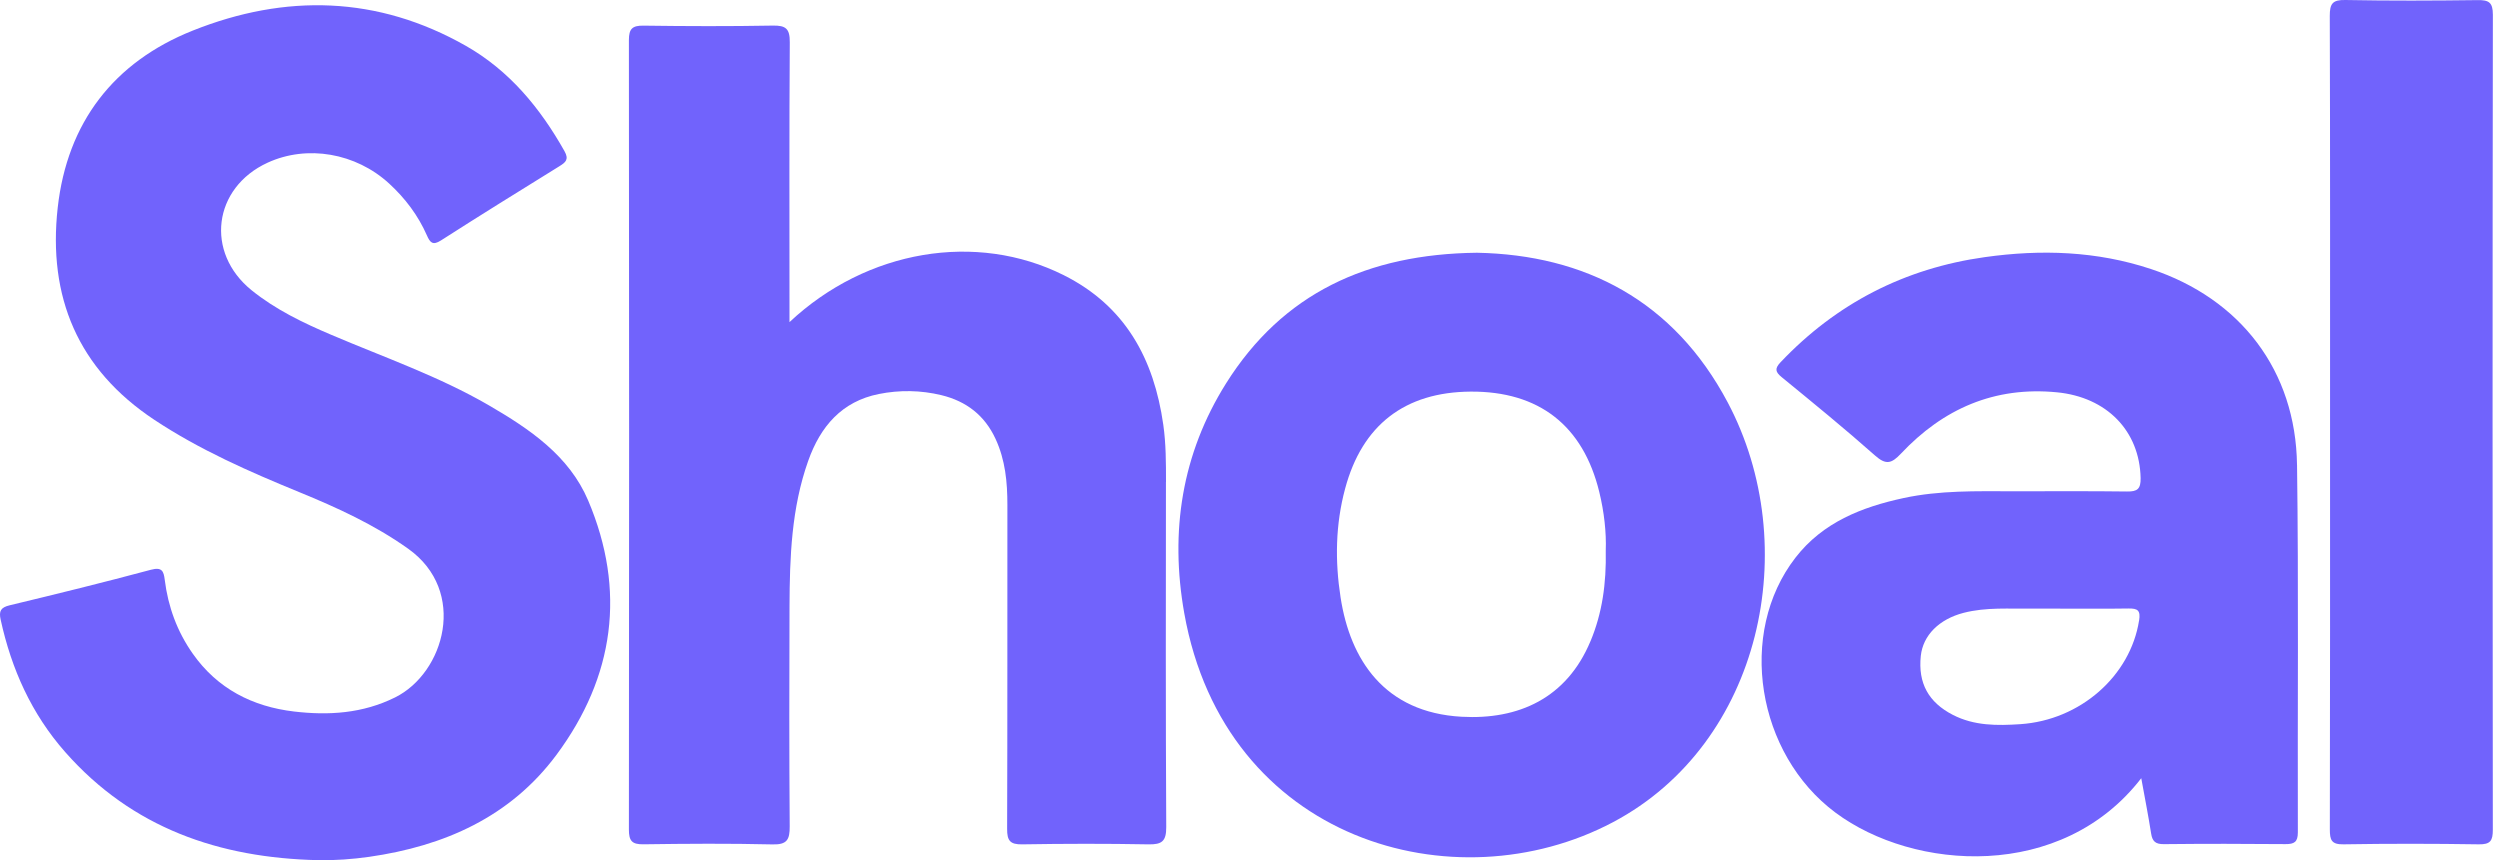
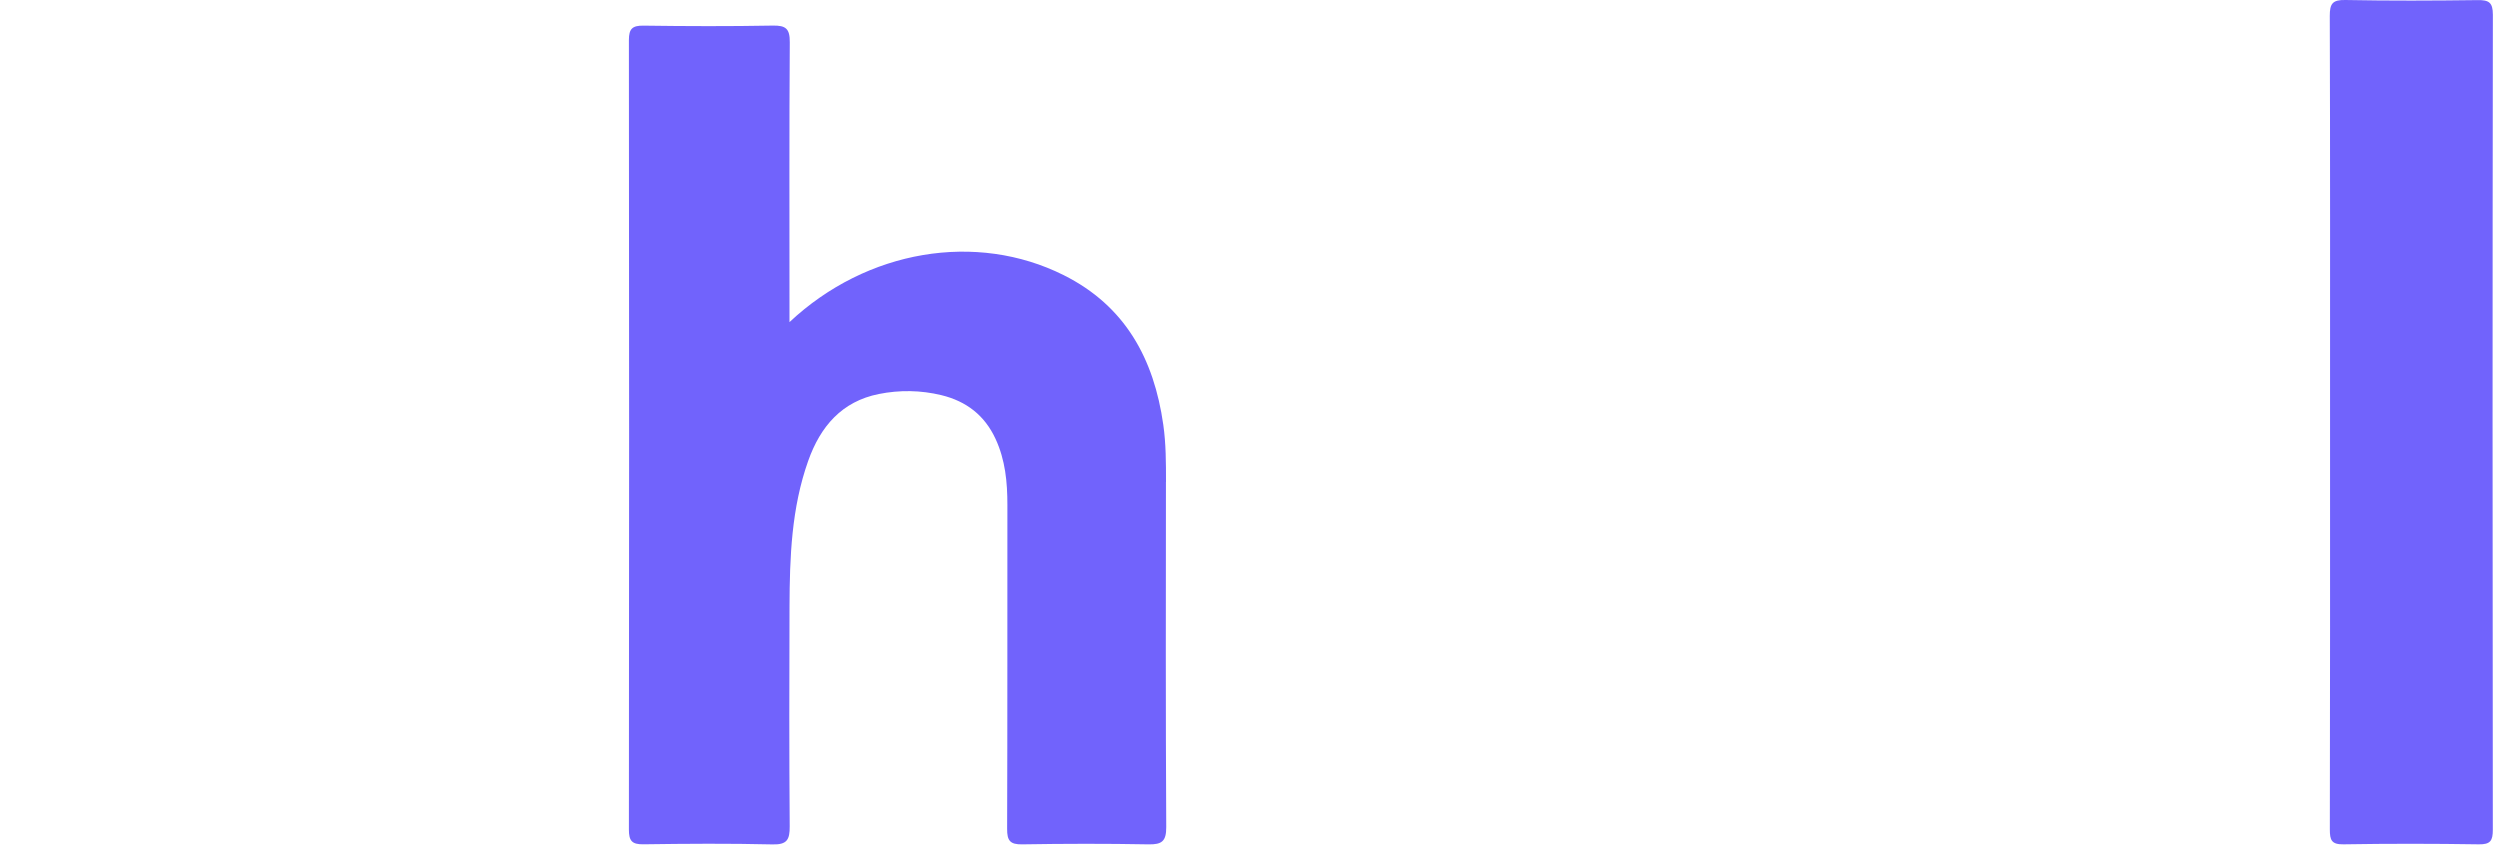
<svg xmlns="http://www.w3.org/2000/svg" width="93" height="32" viewBox="0 0 93 32" fill="none">
-   <path d="M18.184 15.077C16.323 13.997 14.295 13.295 12.326 12.456C11.279 12.011 10.253 11.519 9.36 10.798C7.621 9.393 7.925 6.985 9.955 6.052C11.425 5.377 13.234 5.688 14.476 6.828C15.074 7.377 15.554 8.013 15.882 8.759C15.996 9.018 16.095 9.143 16.404 8.944C17.863 8.009 19.336 7.096 20.809 6.184C21.041 6.04 21.174 5.934 20.999 5.623C20.094 4.015 18.947 2.626 17.335 1.708C14.053 -0.159 10.618 -0.237 7.172 1.137C4.232 2.309 2.501 4.557 2.147 7.723C1.777 11.038 2.893 13.73 5.741 15.617C7.43 16.736 9.266 17.542 11.129 18.306C12.542 18.885 13.923 19.516 15.182 20.411C17.407 21.992 16.535 25.033 14.697 25.944C13.49 26.543 12.222 26.62 10.936 26.468C9.396 26.286 8.087 25.621 7.171 24.317C6.591 23.495 6.253 22.571 6.129 21.573C6.089 21.246 6.027 21.085 5.611 21.196C3.869 21.663 2.117 22.095 0.363 22.516C0.024 22.597 -0.046 22.733 0.025 23.054C0.426 24.892 1.176 26.56 2.425 27.976C4.923 30.81 8.163 31.915 11.832 31.998C12.47 32.01 13.101 31.963 13.729 31.875C16.525 31.475 18.985 30.391 20.704 28.075C22.855 25.175 23.299 21.967 21.88 18.619C21.173 16.952 19.702 15.959 18.186 15.078L18.184 15.077Z" fill="#7163FC" />
  <path d="M43.375 17.928C43.375 17.218 43.375 16.509 43.275 15.804C42.928 13.351 41.862 11.381 39.565 10.233C36.328 8.616 32.253 9.279 29.369 11.983V11.271C29.369 8.038 29.358 4.806 29.38 1.573C29.384 1.068 29.234 0.943 28.747 0.952C27.145 0.981 25.542 0.976 23.939 0.954C23.527 0.949 23.395 1.065 23.395 1.49C23.406 11.281 23.405 21.071 23.395 30.863C23.395 31.275 23.505 31.413 23.929 31.408C25.532 31.385 27.136 31.374 28.737 31.412C29.281 31.426 29.38 31.232 29.377 30.742C29.357 28.013 29.36 25.286 29.37 22.558C29.377 20.726 29.442 18.898 30.065 17.144C30.518 15.866 31.315 14.932 32.694 14.657C33.465 14.503 34.251 14.513 35.024 14.701C35.947 14.926 36.629 15.45 37.034 16.326C37.397 17.108 37.476 17.936 37.475 18.783C37.471 22.801 37.479 26.817 37.465 30.835C37.463 31.27 37.573 31.418 38.026 31.41C39.591 31.384 41.157 31.381 42.723 31.41C43.222 31.419 43.387 31.297 43.384 30.765C43.361 26.486 43.369 22.208 43.373 17.929L43.375 17.928Z" fill="#7163FC" />
  <path d="M92.735 0.548C92.735 0.085 92.582 -0.002 92.165 0.004C90.525 0.025 88.884 0.032 87.246 0C86.768 -0.009 86.666 0.138 86.668 0.594C86.684 5.638 86.678 10.682 86.678 15.726C86.678 20.77 86.682 25.814 86.67 30.858C86.67 31.249 86.73 31.417 87.18 31.409C88.856 31.381 90.534 31.383 92.21 31.409C92.642 31.416 92.733 31.277 92.733 30.868C92.721 20.761 92.72 10.655 92.735 0.548Z" fill="#7163FC" />
-   <path d="M85.449 17.296C85.402 13.786 83.348 11.115 80.02 10.009C77.995 9.336 75.922 9.272 73.837 9.565C70.859 9.982 68.316 11.282 66.236 13.476C66.015 13.71 66.038 13.834 66.282 14.033C67.451 14.989 68.621 15.944 69.75 16.944C70.159 17.307 70.366 17.246 70.715 16.875C72.286 15.207 74.19 14.367 76.52 14.594C78.367 14.774 79.594 16.023 79.631 17.787C79.638 18.189 79.51 18.29 79.126 18.284C77.71 18.264 76.293 18.278 74.877 18.275C73.518 18.273 72.157 18.238 70.815 18.527C69.254 18.864 67.808 19.432 66.792 20.744C64.615 23.553 65.35 28.048 68.28 30.23C71.197 32.402 76.694 32.785 79.655 28.949C79.791 29.698 79.919 30.35 80.022 31.007C80.067 31.3 80.186 31.404 80.492 31.402C82.002 31.386 83.51 31.387 85.02 31.401C85.346 31.403 85.481 31.323 85.48 30.965C85.467 26.408 85.511 21.85 85.45 17.292L85.449 17.296ZM79.573 23.084C79.249 25.144 77.389 26.789 75.156 26.939C74.298 26.996 73.442 27.004 72.644 26.592C71.74 26.126 71.346 25.413 71.454 24.397C71.536 23.635 72.132 23.035 73.045 22.798C73.887 22.58 74.749 22.653 75.604 22.641C75.921 22.636 76.238 22.641 76.555 22.641C77.431 22.641 78.308 22.65 79.184 22.636C79.519 22.632 79.635 22.703 79.575 23.085L79.573 23.084Z" fill="#7163FC" />
-   <path d="M64.271 14.97C62.265 11.186 58.964 9.479 54.941 9.402C50.869 9.449 47.714 10.912 45.609 14.263C43.963 16.885 43.514 19.777 44.055 22.814C45.563 31.288 54.118 33.705 60.006 30.584C65.541 27.65 67.098 20.304 64.271 14.97ZM59.165 23.854C58.278 25.978 56.486 26.781 54.37 26.663C51.495 26.502 50.228 24.539 49.87 22.228C49.659 20.868 49.679 19.513 50.038 18.179C50.672 15.81 52.261 14.586 54.704 14.568C57.247 14.55 58.89 15.828 59.493 18.301C59.675 19.047 59.759 19.806 59.734 20.482C59.758 21.706 59.604 22.807 59.166 23.855L59.165 23.854Z" fill="#7163FC" />
</svg>